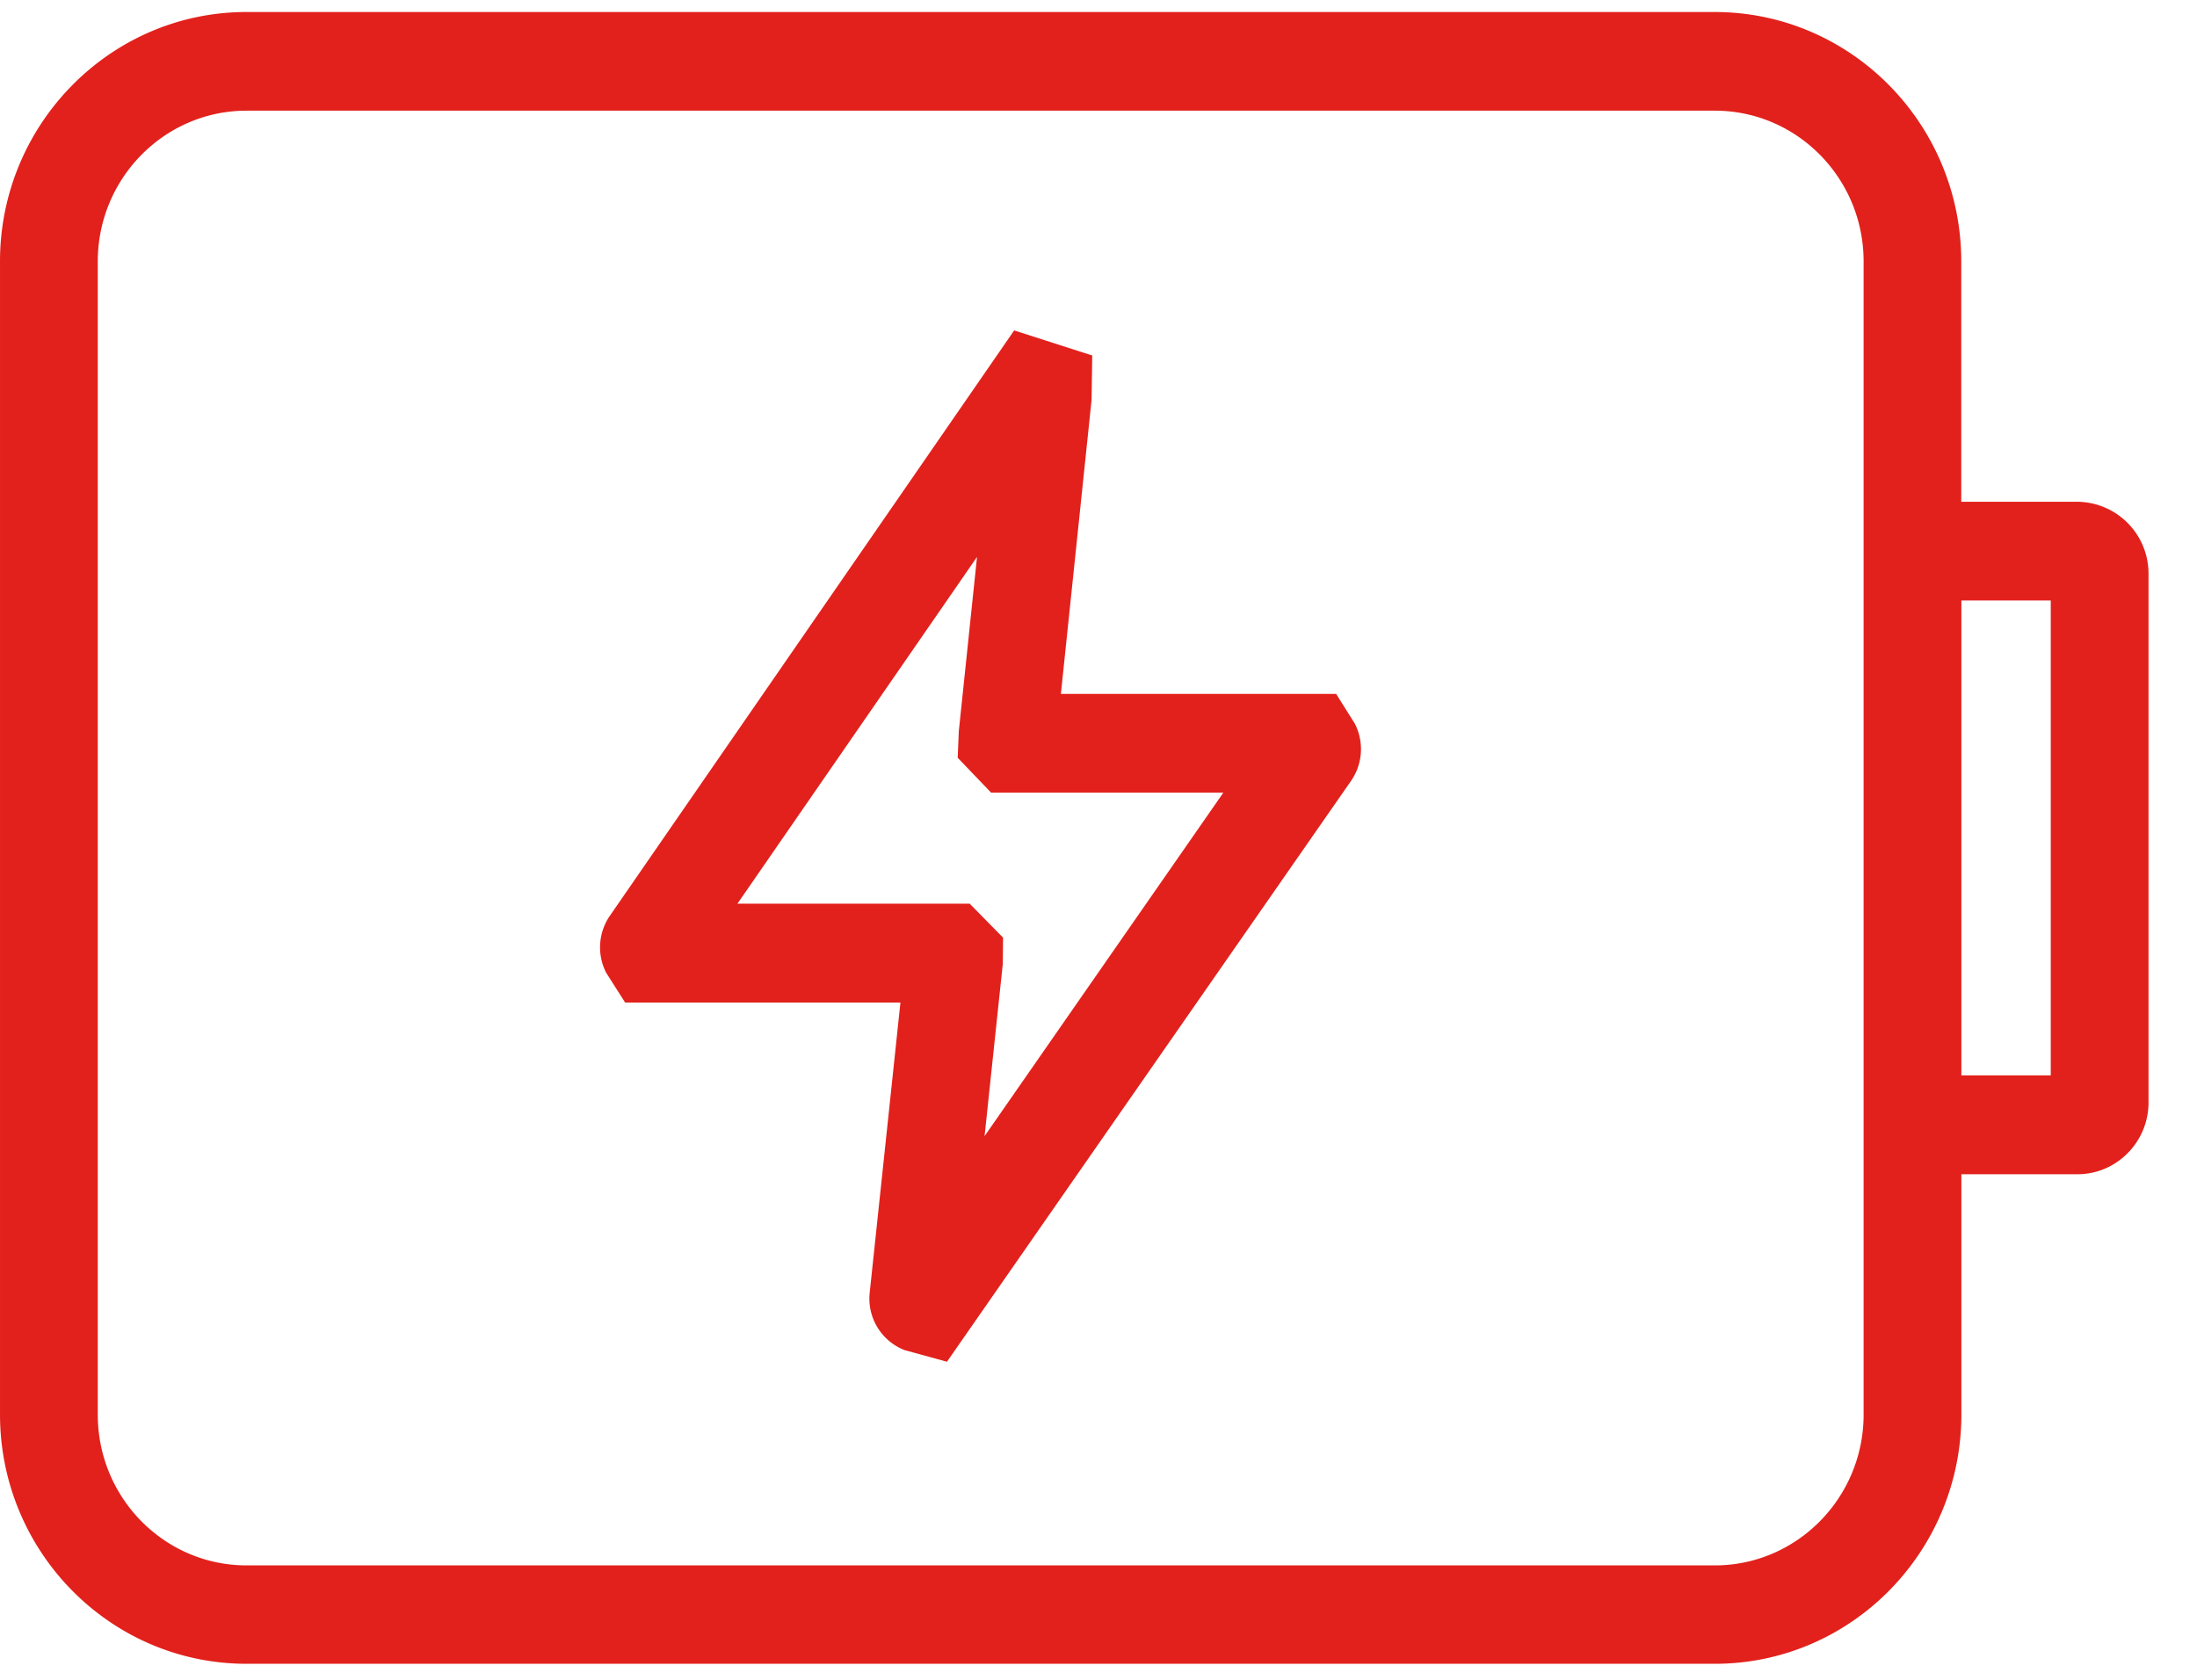
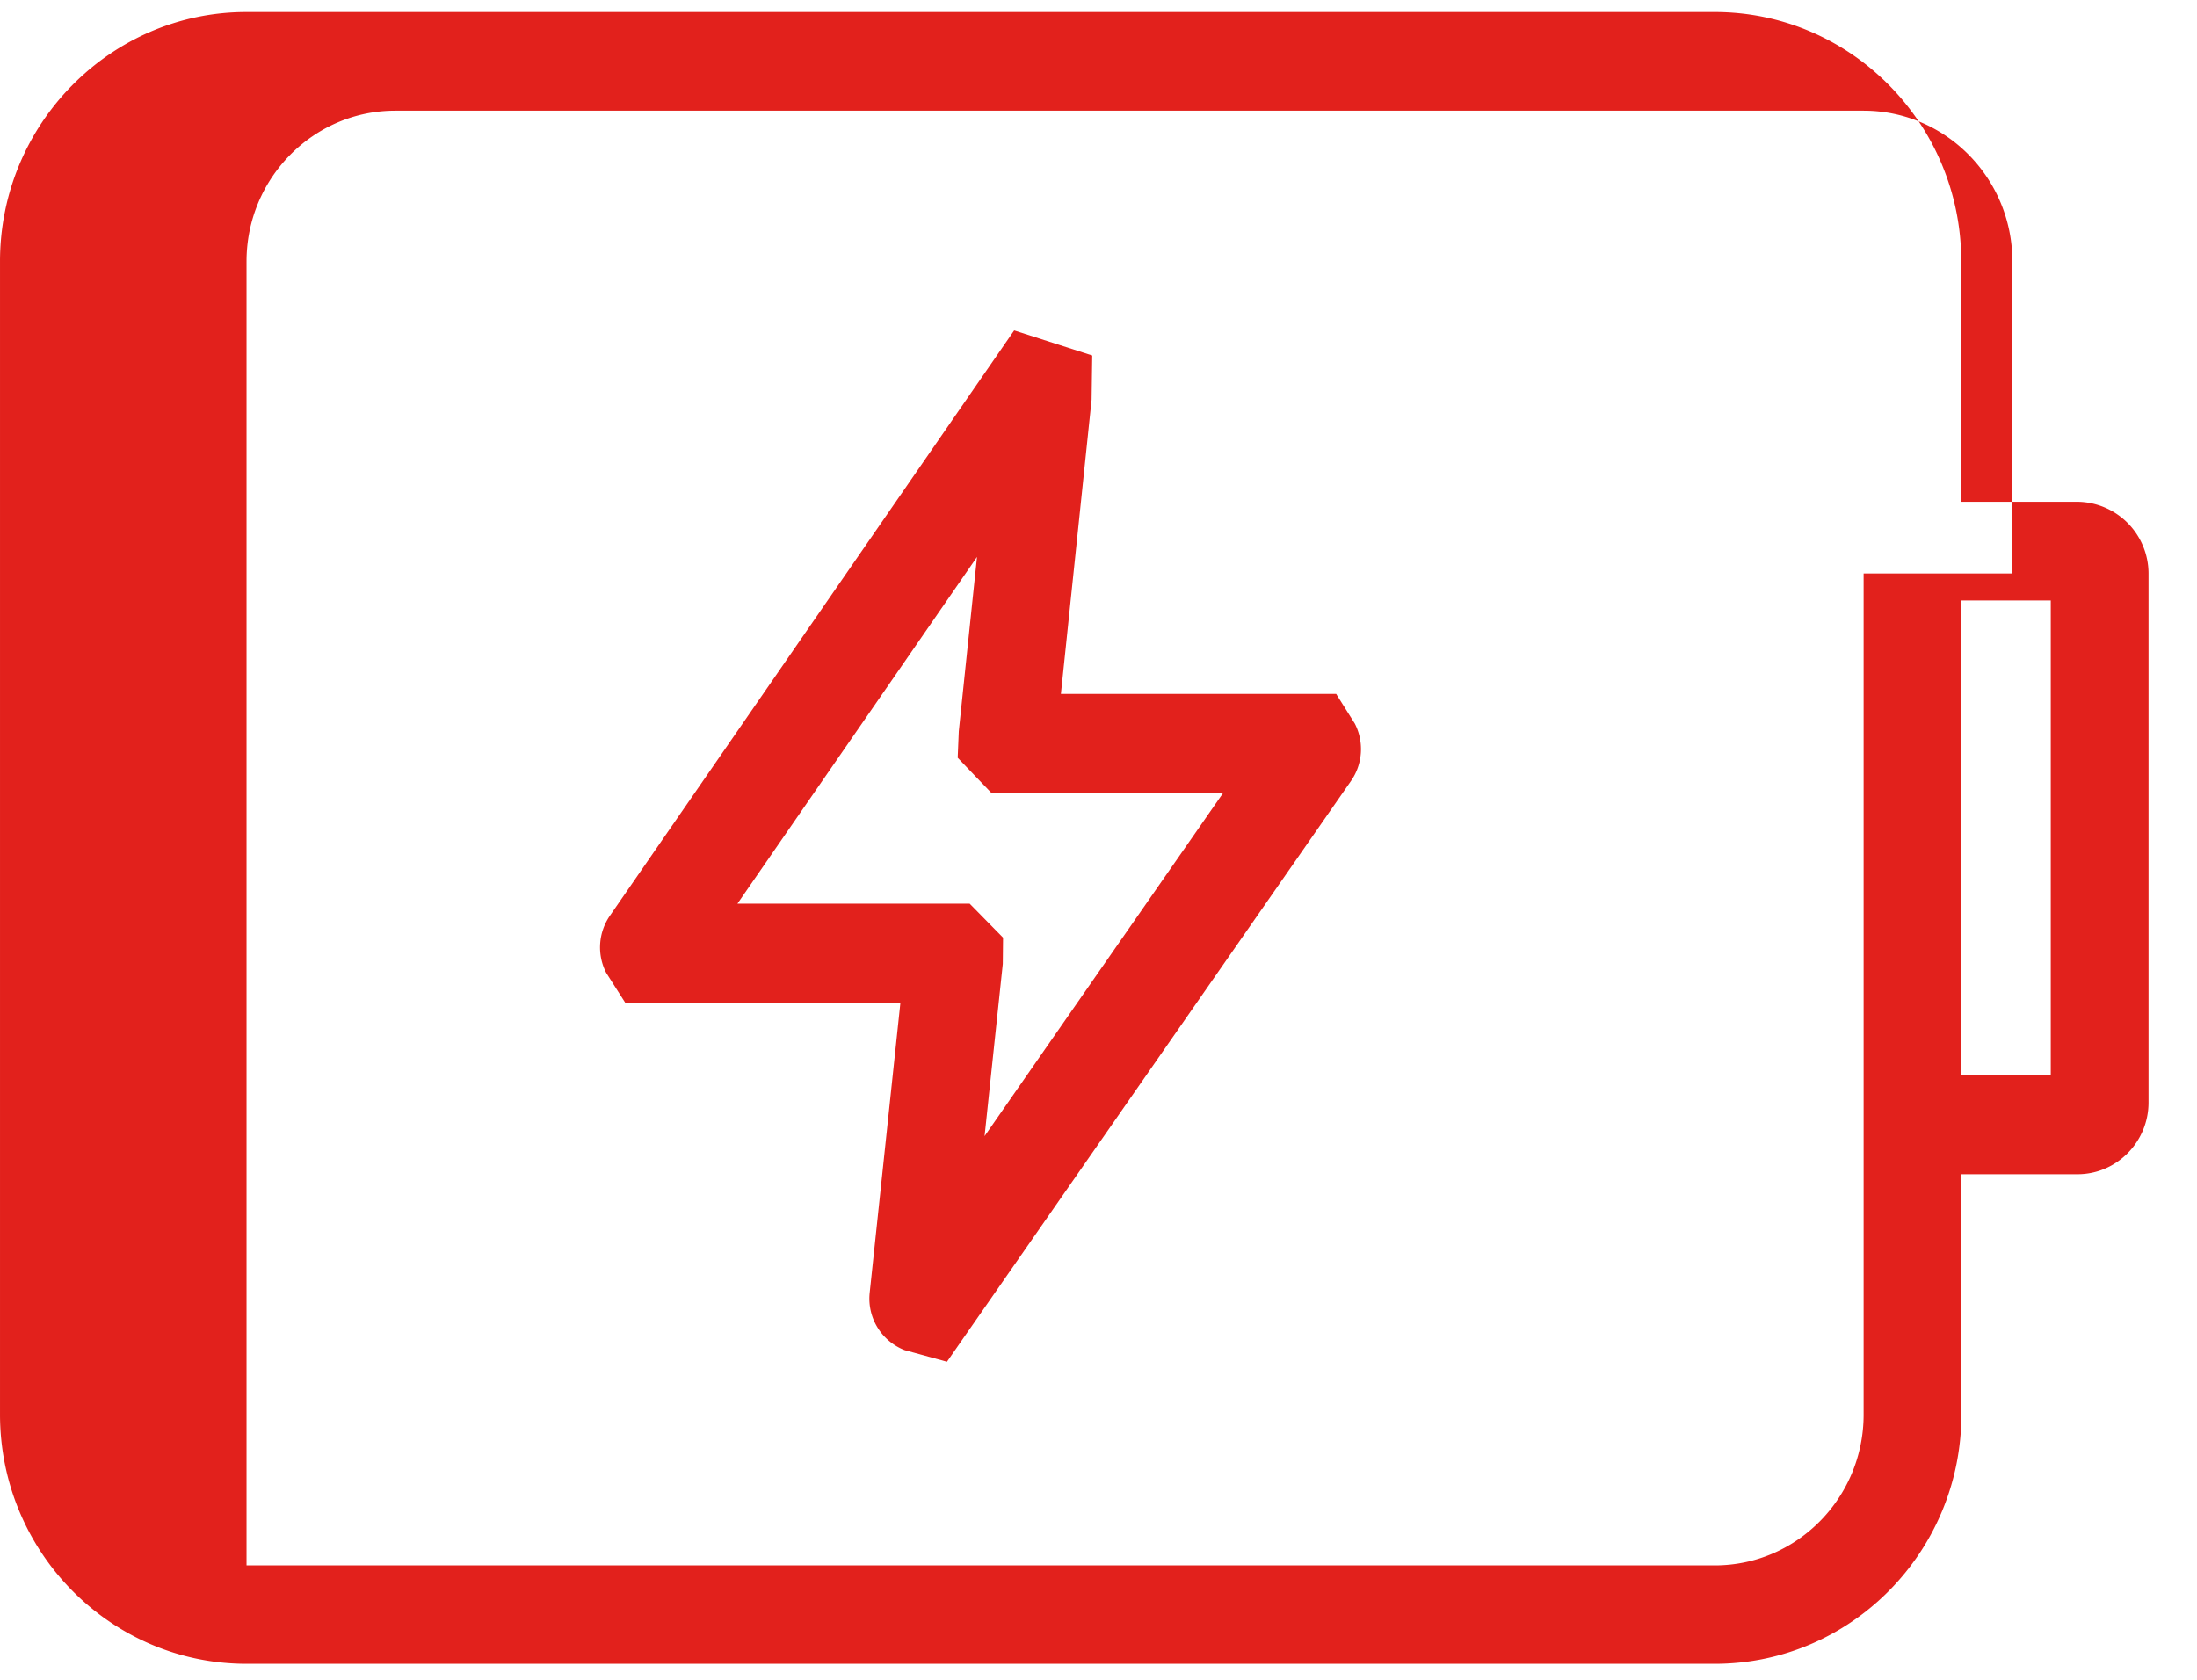
<svg xmlns="http://www.w3.org/2000/svg" t="1741686874910" class="icon" viewBox="0 0 1339 1024" version="1.1" p-id="1257" width="83.688" height="64">
-   <path d="M814.356 422.991h-167.778l18.708-179.279 0.394-27.018-47.577-15.281L371.791 558.08a33.989 33.989 0 0 0-2.324 34.934l11.54 18.117h167.778l-18.708 176.64a33.674 33.674 0 0 0 21.228 35.21l25.836 7.089 246.272-354.068a33.989 33.989 0 0 0 2.284-34.934l-11.382-18.117z m-214.292 269.548l11.106-104.96 0.158-16.03-20.362-20.716h-141.509l145.999-211.338-11.106 106.26-0.67 16.148 20.362 21.268h141.548l-145.526 209.369z m666.033-386.678H1195.323v-146.511c0-83.889-67.387-152.025-150.252-152.025H150.213C67.426 7.286 0 75.618 0 159.311v702.858c0 83.85 67.348 152.025 150.252 152.025h894.897c82.865 0 150.252-68.175 150.252-152.025v-146.393h70.814c23.788 0 43.244-19.692 43.244-43.717V349.578a43.796 43.796 0 0 0-43.323-43.717z m-130.284 43.717v512.748c0 50.609-40.645 91.884-90.663 91.884H150.252c-50.018 0-90.663-41.157-90.663-91.884V159.35c0-50.609 40.645-91.884 90.663-91.884h894.897c50.018 0 90.663 41.157 90.663 91.884v190.228z m114.058 305.94h-54.469v-289.477h54.469v289.477z" fill="#e2211c" p-id="1258" />
+   <path d="M814.356 422.991h-167.778l18.708-179.279 0.394-27.018-47.577-15.281L371.791 558.08a33.989 33.989 0 0 0-2.324 34.934l11.54 18.117h167.778l-18.708 176.64a33.674 33.674 0 0 0 21.228 35.21l25.836 7.089 246.272-354.068a33.989 33.989 0 0 0 2.284-34.934l-11.382-18.117z m-214.292 269.548l11.106-104.96 0.158-16.03-20.362-20.716h-141.509l145.999-211.338-11.106 106.26-0.67 16.148 20.362 21.268h141.548l-145.526 209.369z m666.033-386.678H1195.323v-146.511c0-83.889-67.387-152.025-150.252-152.025H150.213C67.426 7.286 0 75.618 0 159.311v702.858c0 83.85 67.348 152.025 150.252 152.025h894.897c82.865 0 150.252-68.175 150.252-152.025v-146.393h70.814c23.788 0 43.244-19.692 43.244-43.717V349.578a43.796 43.796 0 0 0-43.323-43.717z m-130.284 43.717v512.748c0 50.609-40.645 91.884-90.663 91.884H150.252V159.35c0-50.609 40.645-91.884 90.663-91.884h894.897c50.018 0 90.663 41.157 90.663 91.884v190.228z m114.058 305.94h-54.469v-289.477h54.469v289.477z" fill="#e2211c" p-id="1258" />
</svg>